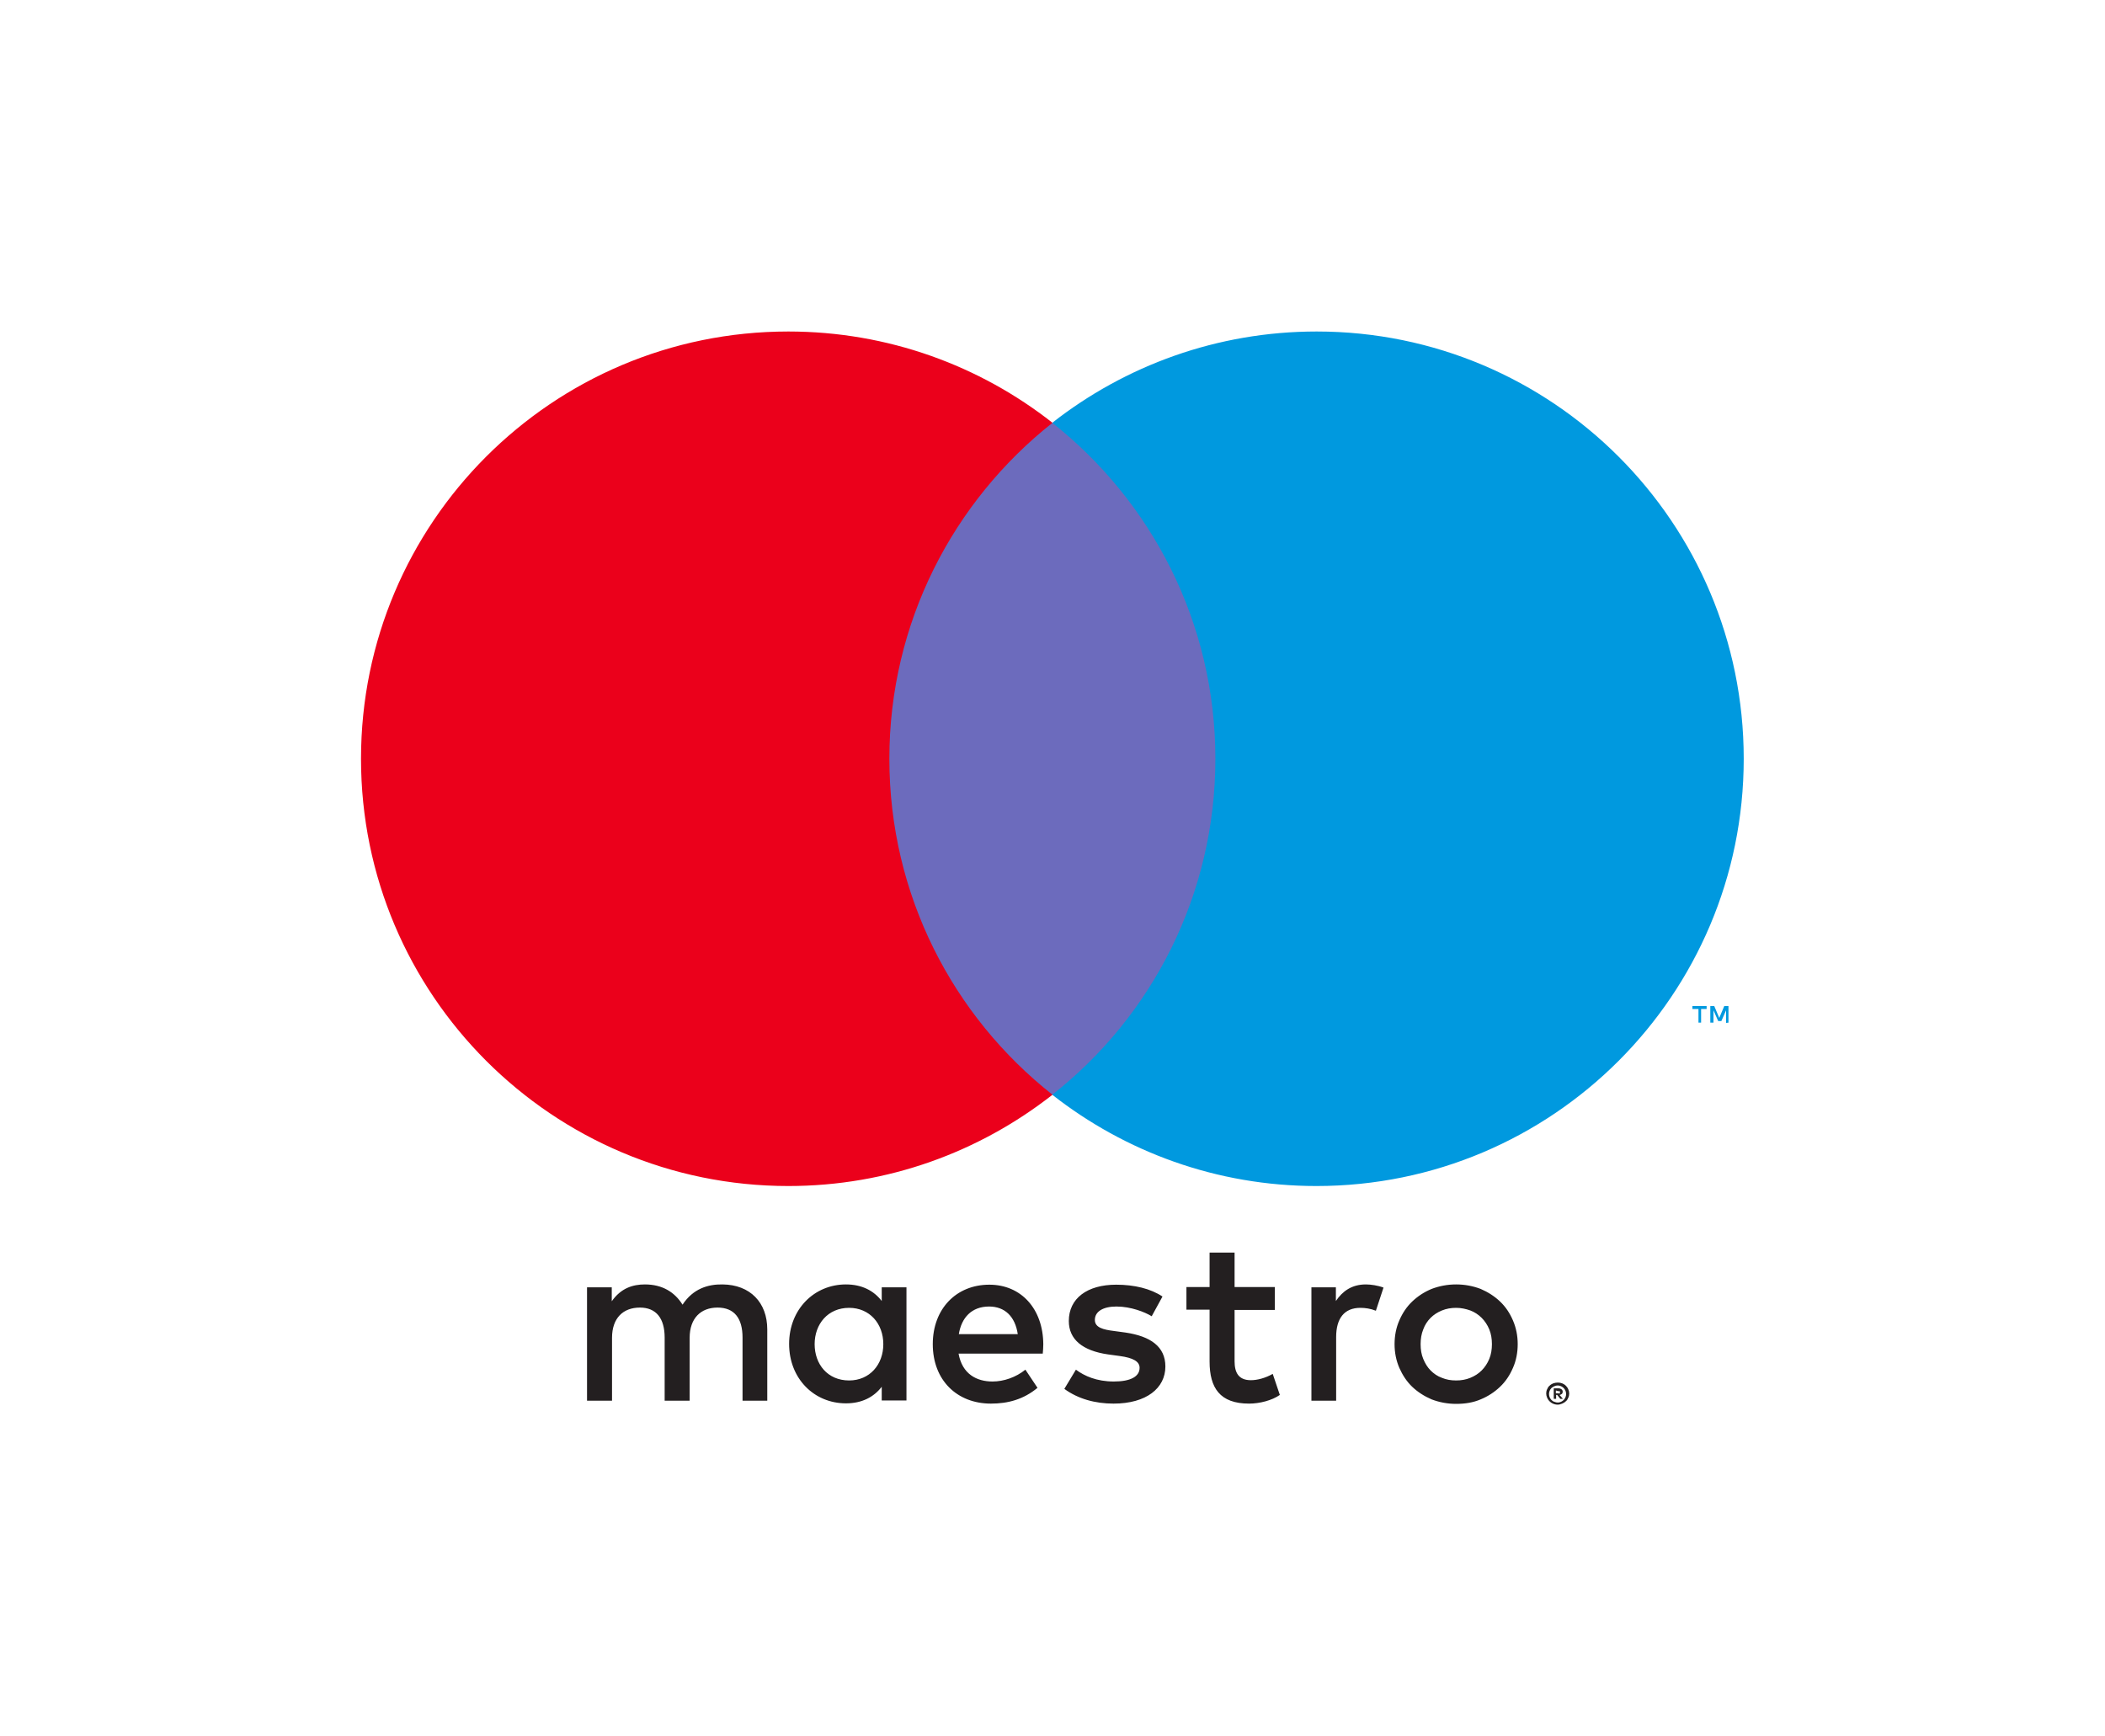
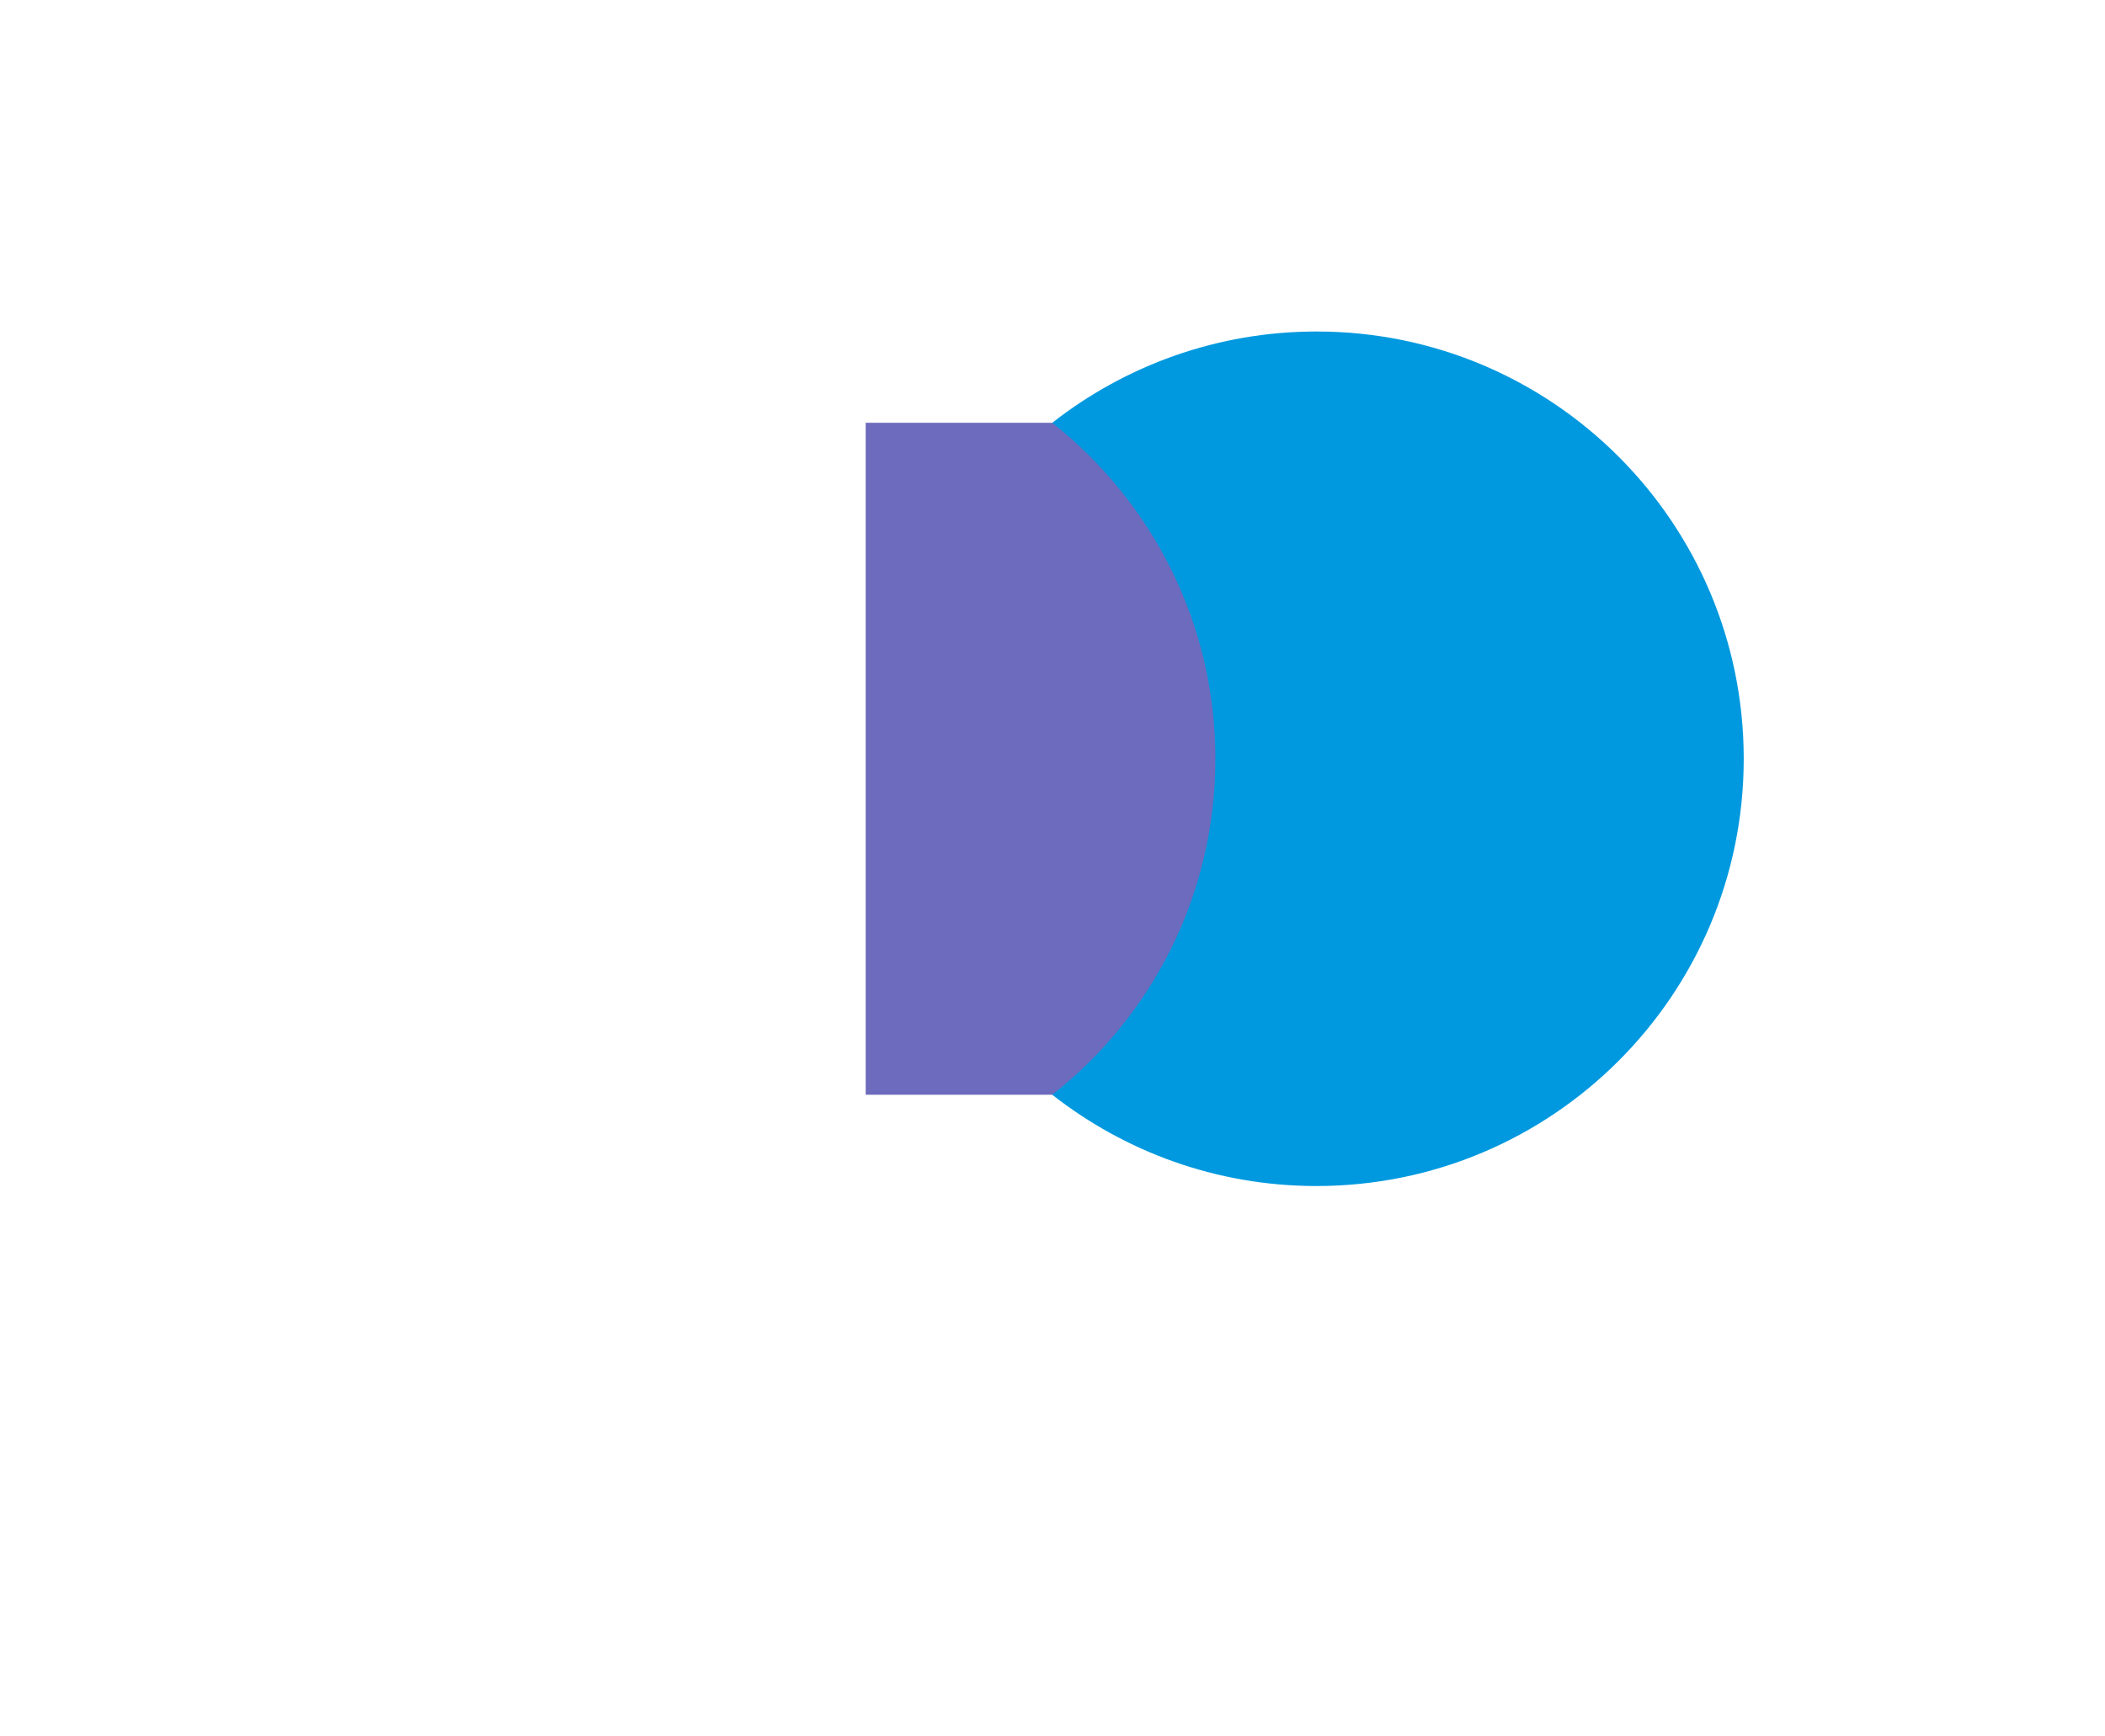
<svg xmlns="http://www.w3.org/2000/svg" id="Laag_1" x="0px" y="0px" viewBox="0 0 800 660" style="enable-background:new 0 0 800 660;" xml:space="preserve">
  <style type="text/css">	.st0{fill:#6C6BBD;}	.st1{fill:#EB001B;}	.st2{fill:#0099DF;}	.st3{fill:#231F20;}</style>
  <g>
    <g>
      <polygon class="st0" points="471,416.1 329,416.1 329,160.7 471,160.7   " />
-       <path class="st1" d="M338,288.4c0-51.8,24.3-97.9,62-127.7C372.4,139,337.5,126,299.6,126c-89.7,0-162.4,72.7-162.4,162.4   S210,450.8,299.6,450.8c37.9,0,72.7-13,100.4-34.7C362.2,386.3,338,340.2,338,288.4" />
      <path class="st2" d="M662.7,288.4c0,89.7-72.7,162.4-162.4,162.4c-37.9,0-72.7-13-100.4-34.7c37.8-29.7,62-75.9,62-127.7   s-24.3-97.9-62-127.7C427.6,139,462.5,126,500.4,126C590,126,662.7,198.7,662.7,288.4" />
-       <path class="st3" d="M519.1,488.2c1.9,0,4.6,0.4,6.7,1.2l-2.9,8.8c-2-0.8-4-1.1-5.9-1.1c-6.1,0-9.2,4-9.2,11.1v24.2h-9.4v-43.1   h9.3v5.2C510.2,490.8,513.7,488.2,519.1,488.2L519.1,488.2z M484.5,497.9h-15.3v19.5c0,4.3,1.5,7.2,6.2,7.2c2.4,0,5.5-0.8,8.3-2.4   l2.7,8c-3,2.1-7.7,3.3-11.7,3.3c-11.1,0-15-6-15-16v-19.7h-8.8v-8.6h8.8v-13.1h9.5v13.1h15.3V497.9L484.5,497.9z M364.4,507.1   c1-6.2,4.8-10.5,11.5-10.5c6,0,9.9,3.8,10.9,10.5H364.4z M396.5,510.9c-0.1-13.4-8.4-22.6-20.5-22.6c-12.6,0-21.5,9.2-21.5,22.6   c0,13.7,9.2,22.6,22.1,22.6c6.5,0,12.4-1.6,17.7-6l-4.6-6.9c-3.6,2.9-8.2,4.5-12.5,4.5c-6,0-11.5-2.8-12.9-10.6h32   C396.4,513.3,396.5,512.1,396.5,510.9L396.5,510.9z M437.7,500.3c-2.6-1.6-7.9-3.7-13.4-3.7c-5.1,0-8.2,1.9-8.2,5.1   c0,2.9,3.2,3.7,7.3,4.2l4.4,0.6c9.4,1.4,15.1,5.3,15.1,12.9c0,8.2-7.2,14.1-19.7,14.1c-7,0-13.5-1.8-18.7-5.6l4.4-7.3   c3.2,2.4,7.9,4.5,14.4,4.5c6.4,0,9.8-1.9,9.8-5.2c0-2.4-2.4-3.8-7.6-4.5l-4.4-0.6c-9.7-1.4-14.9-5.7-14.9-12.7   c0-8.6,7-13.8,18-13.8c6.9,0,13.1,1.5,17.6,4.5L437.7,500.3L437.7,500.3z M553.4,497.1c-1.9,0-3.7,0.3-5.4,1   c-1.7,0.7-3.1,1.6-4.3,2.8c-1.2,1.2-2.2,2.7-2.8,4.4c-0.7,1.7-1,3.6-1,5.6c0,2.1,0.3,3.9,1,5.6c0.7,1.7,1.6,3.2,2.8,4.4   s2.6,2.2,4.3,2.8c1.7,0.7,3.4,1,5.4,1c1.9,0,3.7-0.3,5.4-1c1.7-0.7,3.1-1.6,4.3-2.8c1.2-1.2,2.2-2.7,2.9-4.4c0.7-1.7,1-3.6,1-5.6   c0-2-0.3-3.9-1-5.6c-0.7-1.7-1.7-3.2-2.9-4.4c-1.2-1.2-2.7-2.2-4.3-2.8C557.1,497.5,555.3,497.1,553.4,497.1L553.4,497.1z    M553.4,488.2c3.3,0,6.4,0.6,9.3,1.7c2.8,1.2,5.3,2.8,7.4,4.8c2.1,2,3.7,4.4,4.9,7.2c1.2,2.8,1.8,5.8,1.8,9s-0.6,6.3-1.8,9   c-1.2,2.8-2.8,5.2-4.9,7.2c-2.1,2-4.5,3.6-7.4,4.8c-2.8,1.2-5.9,1.7-9.3,1.7c-3.3,0-6.4-0.6-9.3-1.7c-2.8-1.2-5.3-2.8-7.4-4.8   c-2.1-2-3.7-4.5-4.9-7.2c-1.2-2.8-1.8-5.8-1.8-9s0.6-6.3,1.8-9c1.2-2.8,2.8-5.2,4.9-7.2c2.1-2,4.5-3.6,7.4-4.8   C547,488.8,550.1,488.2,553.4,488.2L553.4,488.2z M309.6,510.9c0-7.6,5-13.8,13.1-13.8c7.8,0,13,6,13,13.8s-5.2,13.8-13,13.8   C314.5,524.7,309.6,518.5,309.6,510.9L309.6,510.9z M344.5,510.9v-21.6h-9.4v5.2c-3-3.9-7.5-6.3-13.6-6.3   c-12.1,0-21.6,9.5-21.6,22.6c0,13.2,9.5,22.6,21.6,22.6c6.1,0,10.6-2.4,13.6-6.3v5.2h9.4V510.9z M291.6,532.4v-27.1   c0-10.2-6.5-17-17-17.1c-5.5-0.1-11.2,1.6-15.2,7.7c-3-4.8-7.7-7.7-14.3-7.7c-4.6,0-9.1,1.4-12.6,6.4v-5.3h-9.4v43.1h9.5v-23.9   c0-7.5,4.2-11.5,10.6-11.5c6.2,0,9.4,4.1,9.4,11.4v24h9.5v-23.9c0-7.5,4.3-11.5,10.6-11.5c6.4,0,9.5,4.1,9.5,11.4v24H291.6   L291.6,532.4z" />
    </g>
    <g id="Layer_2_1_">
      <g id="Layer_1-2_1_">
-         <path class="st3" d="M592,525.5c0.6,0,1.2,0.1,1.7,0.3c0.5,0.2,1,0.5,1.4,0.9c0.4,0.4,0.7,0.8,0.9,1.3c0.5,1.1,0.5,2.3,0,3.3    c-0.2,0.5-0.5,1-0.9,1.3c-0.4,0.4-0.9,0.7-1.4,0.9c-0.5,0.2-1.1,0.4-1.7,0.4c-1.7,0-3.3-1-4-2.6c-0.5-1.1-0.5-2.3,0-3.3    c0.2-0.5,0.5-1,0.9-1.3c0.4-0.4,0.9-0.7,1.4-0.9c0.6-0.2,1.2-0.3,1.8-0.3H592z M592,533.1c0.4,0,0.9-0.1,1.3-0.3    c0.4-0.2,0.7-0.4,1-0.7c1.2-1.3,1.2-3.2,0-4.5c-0.3-0.3-0.6-0.5-1-0.7c-0.4-0.2-0.9-0.3-1.3-0.3c-0.4,0-0.9,0.1-1.3,0.3    c-0.4,0.2-0.8,0.4-1.1,0.7c-1.2,1.3-1.2,3.2,0,4.5c0.3,0.3,0.7,0.6,1.1,0.7c0.5,0.2,0.9,0.3,1.4,0.3L592,533.1z M592.3,527.7    c0.4,0,0.8,0.1,1.2,0.4c0.3,0.2,0.4,0.6,0.4,0.9c0,0.3-0.1,0.6-0.3,0.8c-0.3,0.2-0.6,0.4-0.9,0.4l1.3,1.5h-1l-1.2-1.5h-0.4v1.5    h-0.9v-4L592.3,527.7z M591.3,528.5v1.1h1c0.2,0.1,0.4,0.1,0.5,0c0.1-0.1,0.1-0.3,0-0.4c0.1-0.1,0.1-0.3,0-0.4    c-0.2-0.1-0.4-0.1-0.5,0L591.3,528.5z" />
        <g id="_Group__1_">
-           <path class="st2" d="M646.5,388.7v-5.2h2.1v-1.1h-5.4v1.1h2.3v5.2L646.5,388.7z M656.9,388.7v-6.3h-1.6l-1.9,4.5l-1.9-4.5H650     v6.3h1.2V384l1.8,4.1h1.2l1.8-4.1v4.8L656.9,388.7z" />
-         </g>
+           </g>
      </g>
    </g>
  </g>
</svg>